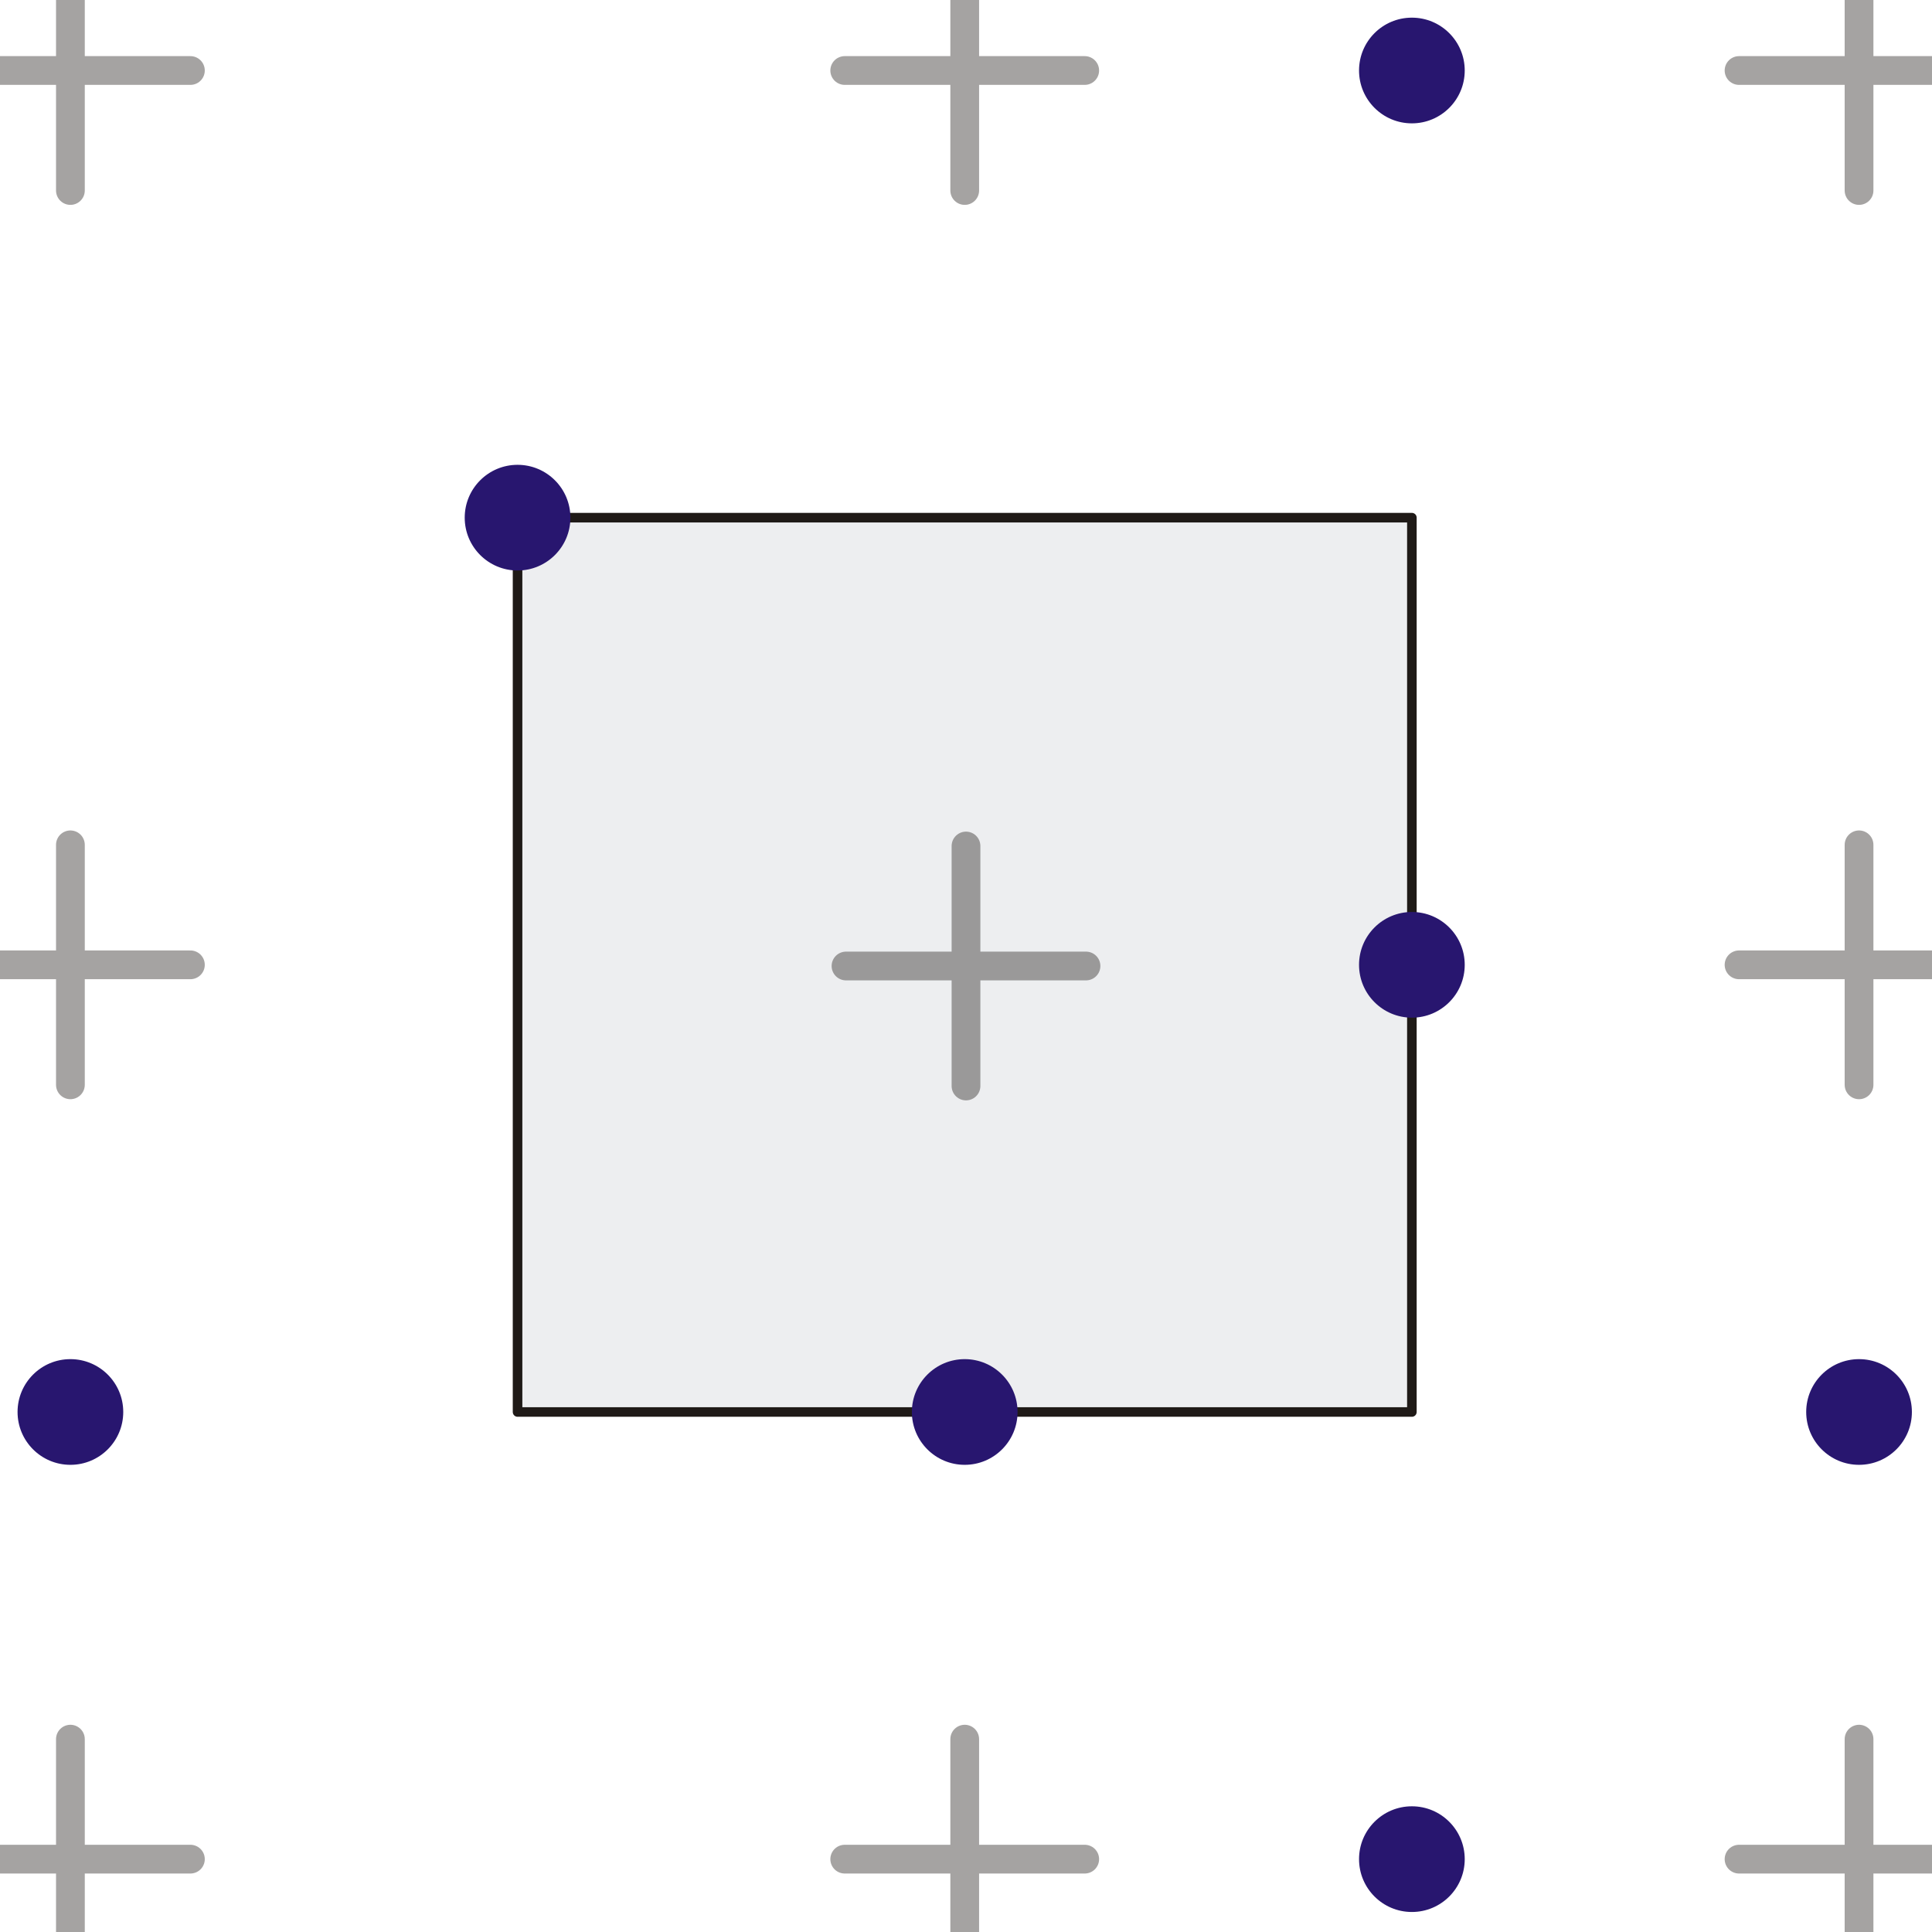
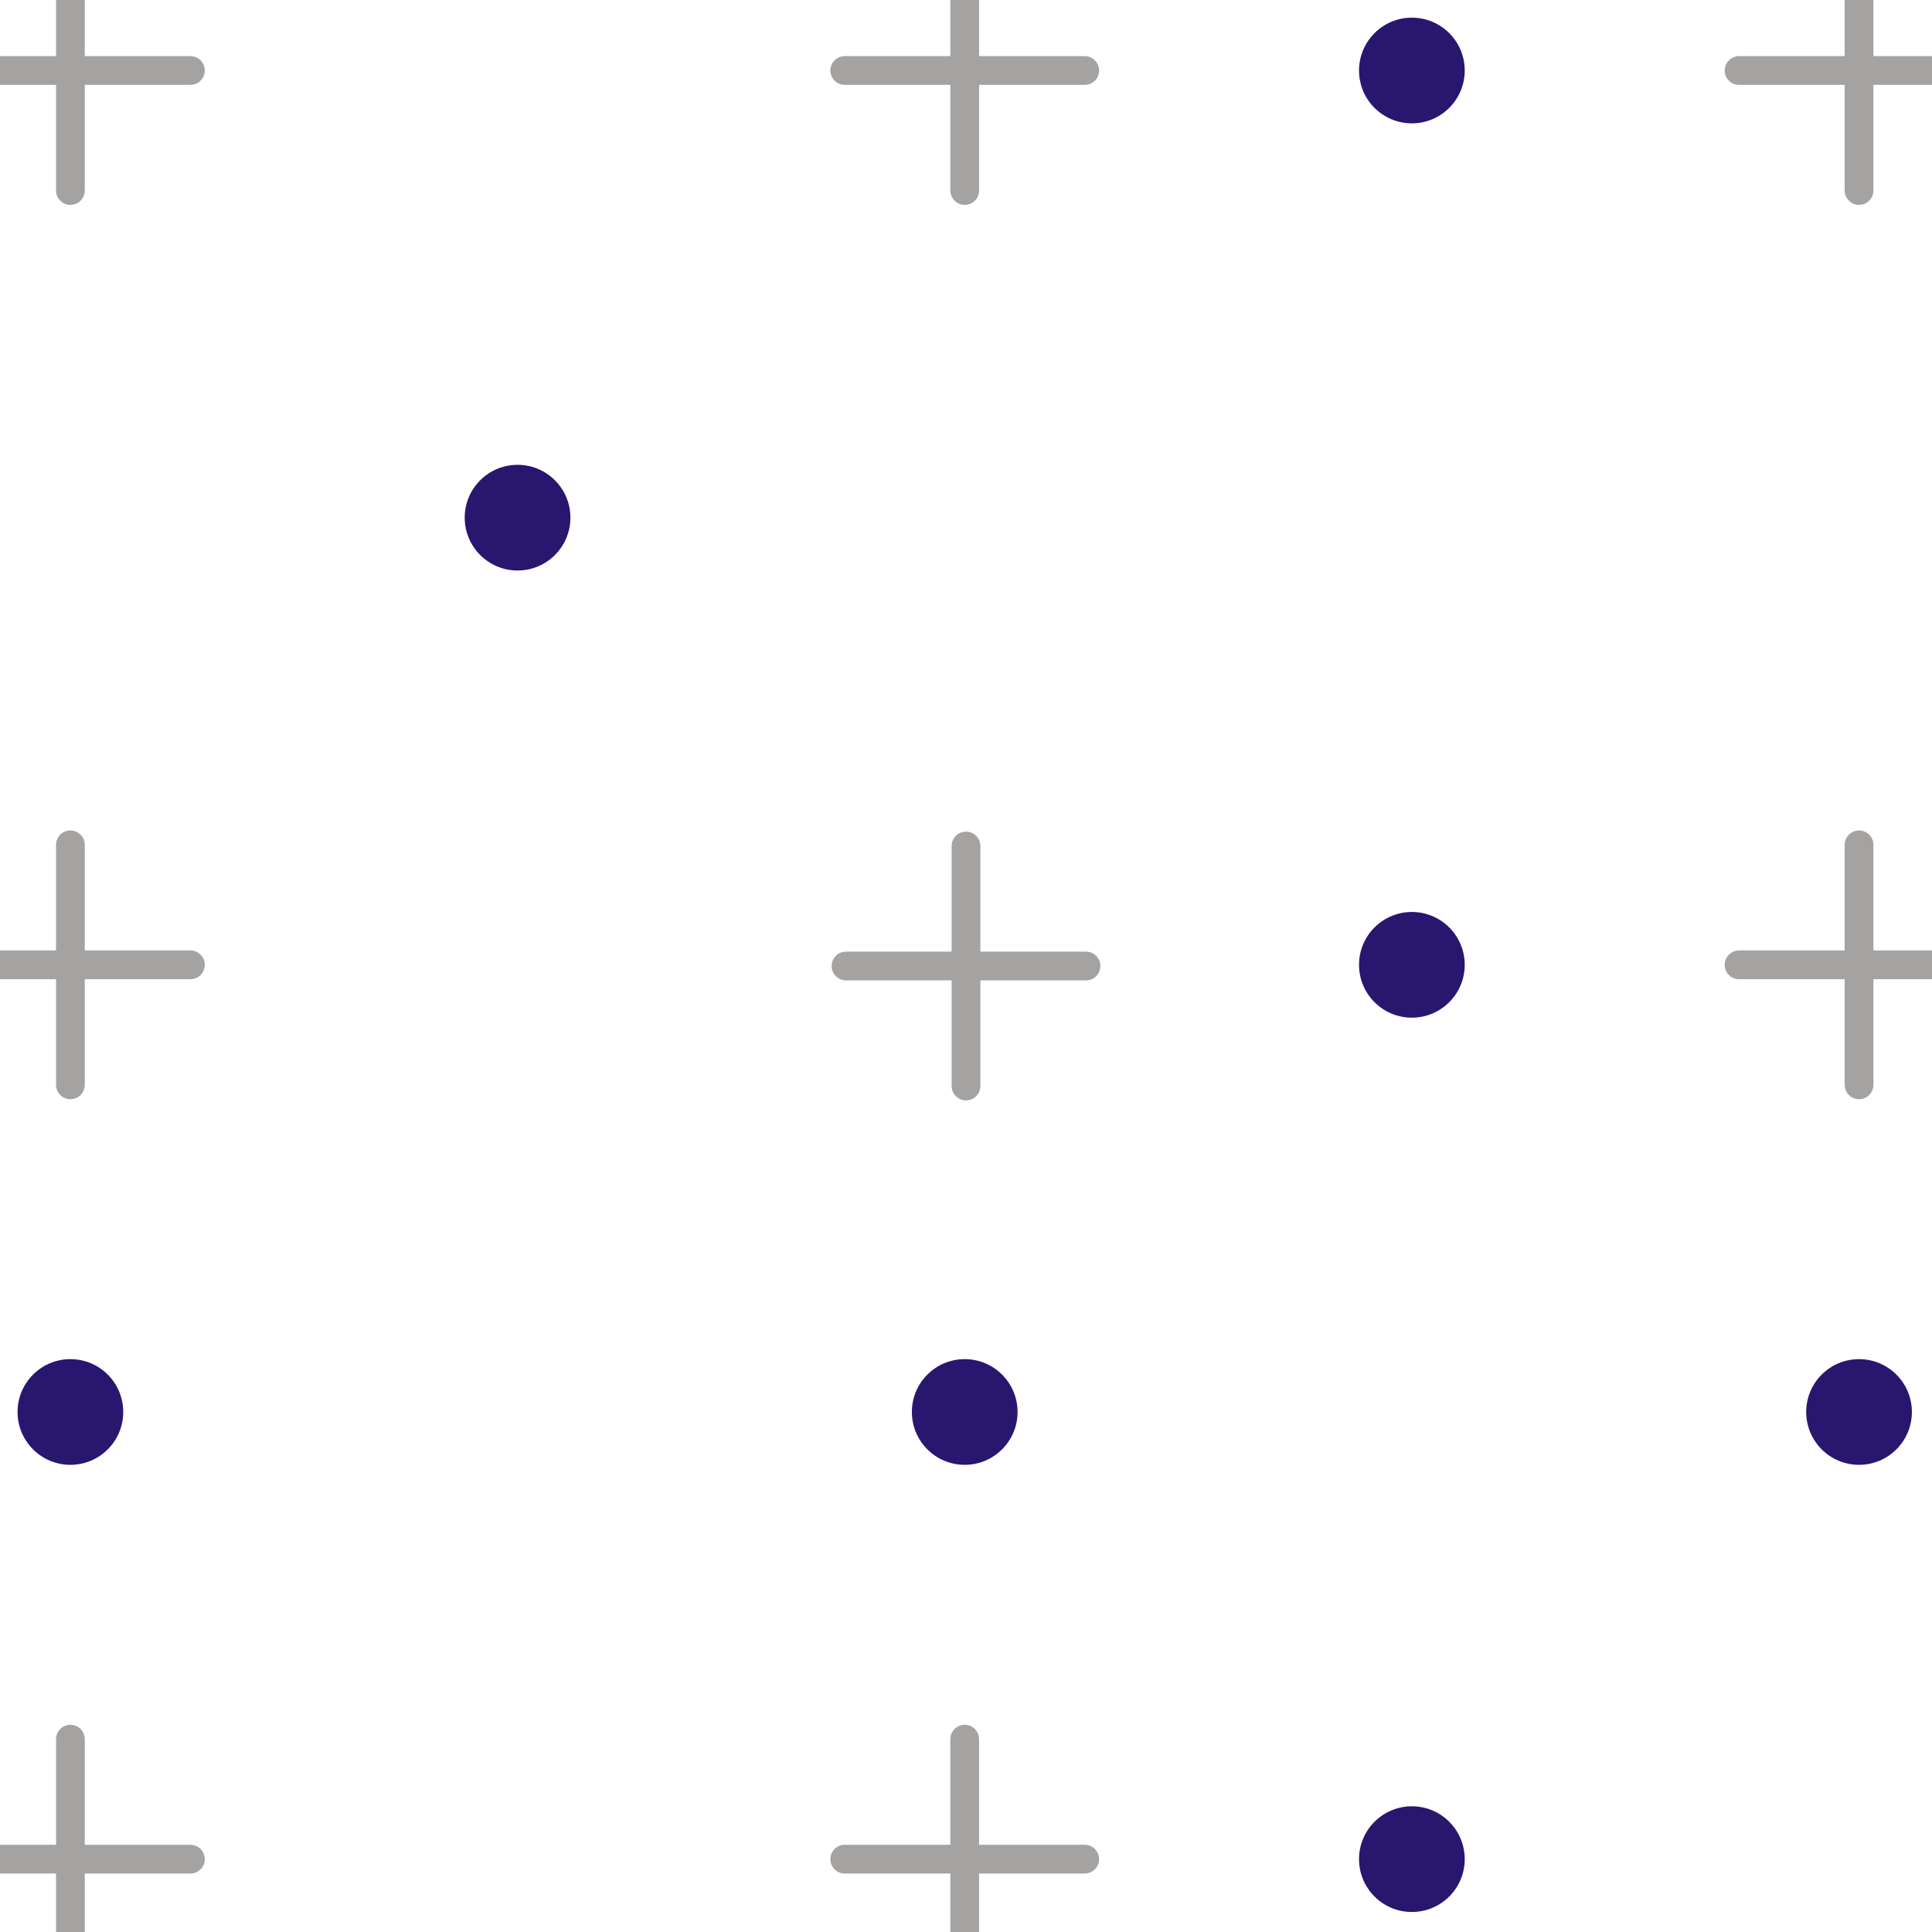
<svg xmlns="http://www.w3.org/2000/svg" xml:space="preserve" width="420px" height="420px" style="shape-rendering:geometricPrecision; text-rendering:geometricPrecision; image-rendering:optimizeQuality; fill-rule:evenodd; clip-rule:evenodd" viewBox="0 0 420 420">
  <defs>
    <style type="text/css">
   
    .str0 {stroke:#1F1A17;stroke-width:2.082;stroke-linecap:round;stroke-linejoin:round}
    .str1 {stroke:#1F1A17;stroke-width:6.25;stroke-linecap:round;stroke-linejoin:round;stroke-opacity:0.4}
    .fil2 {fill:none}
    .fil3 {fill:#28166F}
    .fil0 {fill:white}
    .fil1 {fill:#EDEEF0}
   
  </style>
  </defs>
  <g id="Layer_x0020_1">
-     <rect class="fil0" x="-0.001" y="-0.001" width="420.002" height="420.002" />
-     <rect class="fil1 str0" x="112.513" y="112.535" width="194.418" height="194.418" />
    <path class="fil2 str1" d="M210 183.914l0 52.172m26.086 -26.086l-52.172 0" />
    <path class="fil2 str1" d="M404.14 183.659l0 52.172m26.086 -26.086l-52.172 0" />
    <path class="fil2 str1" d="M209.722 -10.759l0 52.172m26.086 -26.086l-52.172 0" />
    <path class="fil2 str1" d="M209.722 378.077l0 52.172m26.086 -26.086l-52.172 0" />
    <path class="fil2 str1" d="M15.305 183.659l0 52.172m26.086 -26.086l-52.172 0" />
-     <path class="fil2 str1" d="M404.14 378.077l0 52.172m26.086 -26.086l-52.172 0" />
    <path class="fil2 str1" d="M404.14 -10.759l0 52.172m26.086 -26.086l-52.172 0" />
    <path class="fil2 str1" d="M15.305 -10.759l0 52.172m26.086 -26.086l-52.172 0" />
    <path class="fil2 str1" d="M15.305 378.077l0 52.172m26.086 -26.086l-52.172 0" />
    <circle class="fil3" cx="306.931" cy="209.744" r="11.488" />
    <circle class="fil3" cx="209.721" cy="306.953" r="11.488" />
    <circle class="fil3" cx="112.513" cy="112.535" r="11.488" />
    <circle class="fil3" cx="404.14" cy="306.953" r="11.488" />
    <circle class="fil3" cx="15.305" cy="306.953" r="11.488" />
    <circle class="fil3" cx="306.931" cy="15.327" r="11.488" />
    <circle class="fil3" cx="306.931" cy="404.161" r="11.488" />
  </g>
</svg>